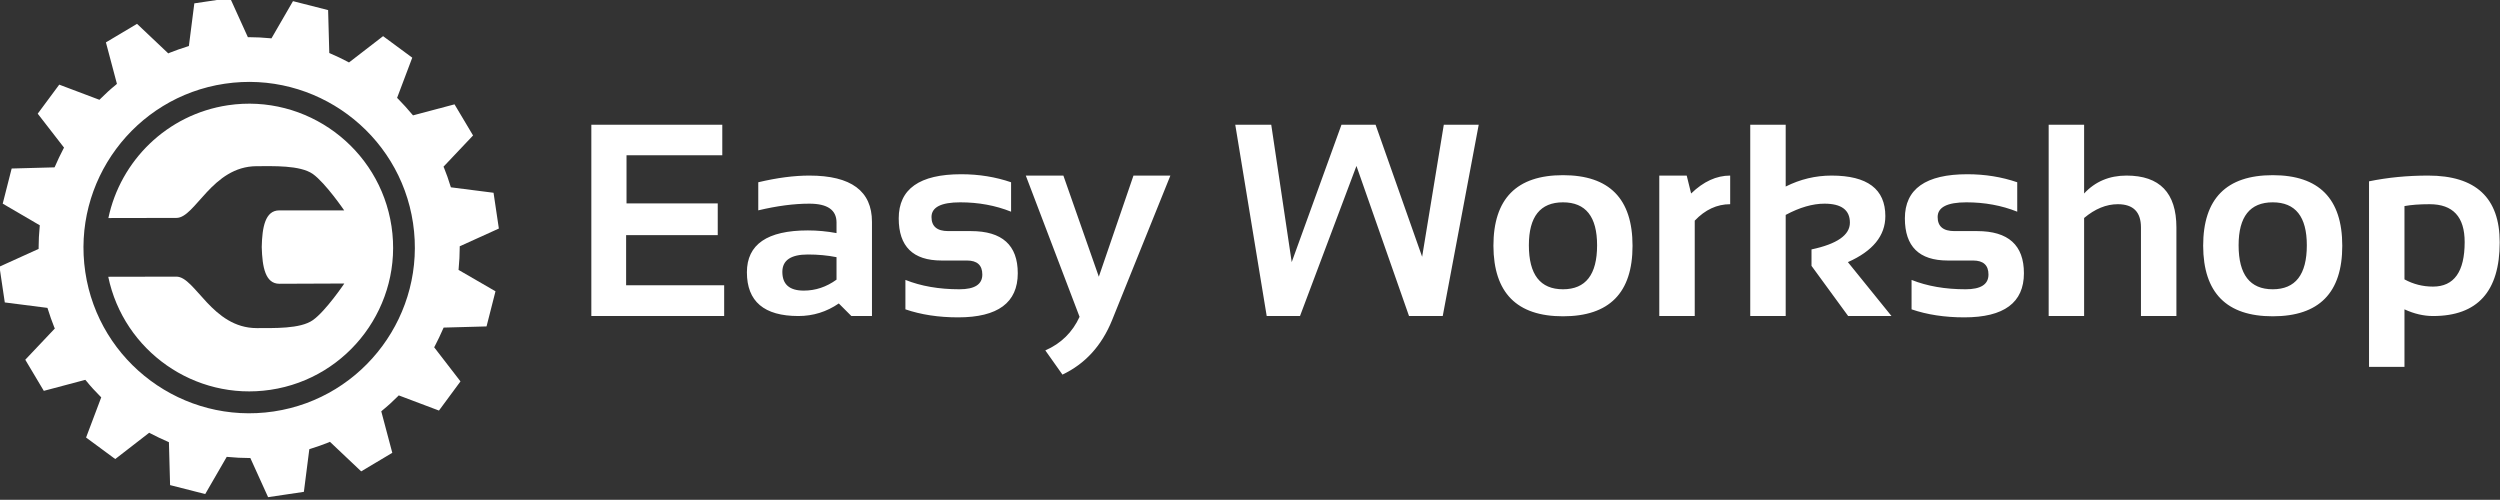
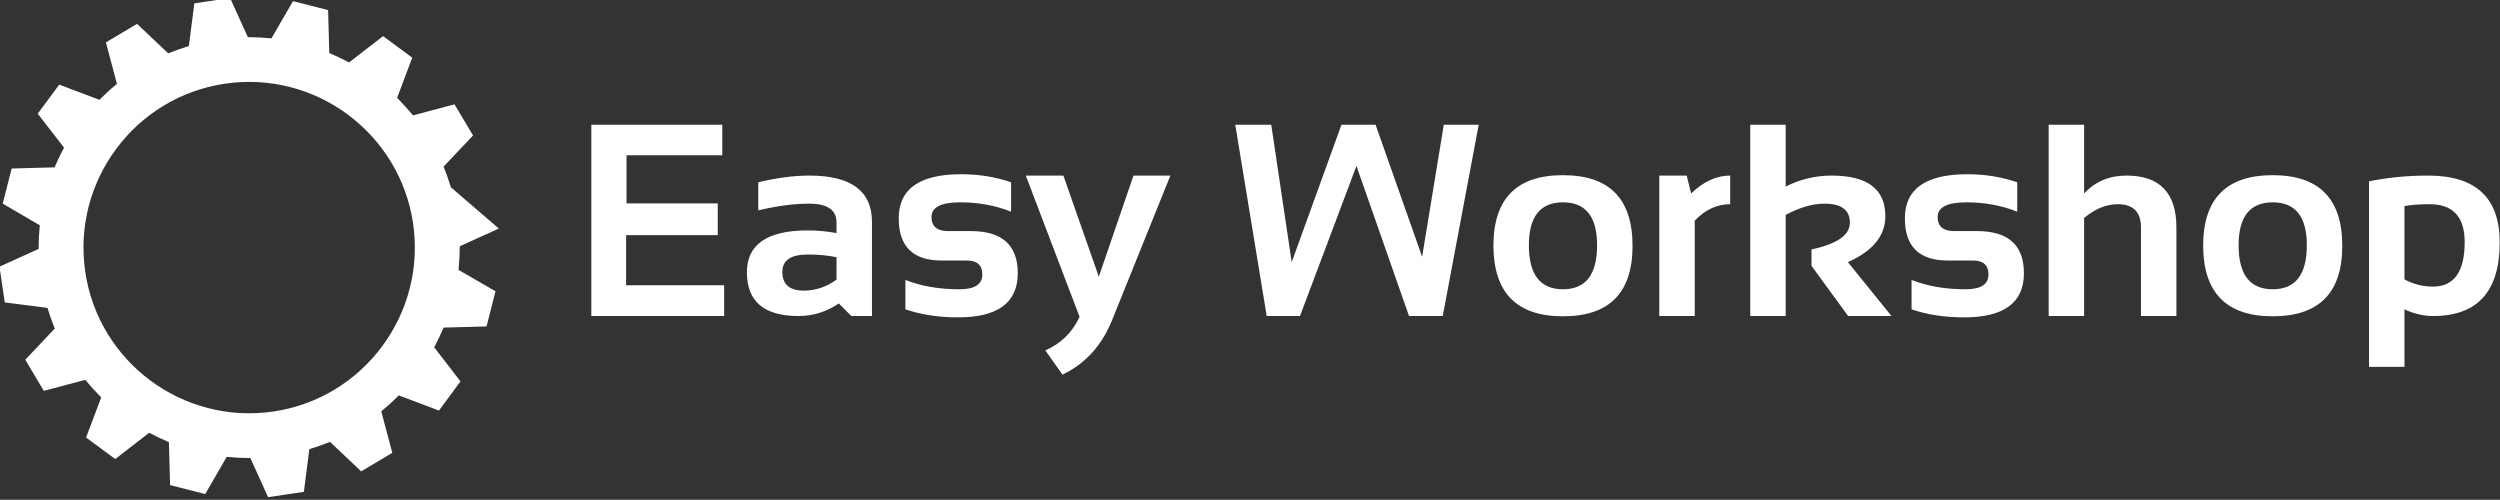
<svg xmlns="http://www.w3.org/2000/svg" viewBox="150 430.03 700 139.94">
  <rect x="150" y="430.03" width="700" height="139.94" fill="#333333" stroke="none" />
  <defs />
-   <path fill="#ffffff" transform="matrix(0.363 0 0 0.363 40.037 22.22)" d="M 604.923 1298.029 C 595.823 1237.529 539.223 1195.629 478.723 1204.629 C 431.623 1211.729 395.823 1247.529 386.523 1291.629 C 414.623 1291.629 437.523 1291.529 439.023 1291.529 C 453.623 1291.529 466.423 1251.729 500.923 1251.629 C 513.423 1251.629 534.323 1250.729 544.223 1257.629 C 554.023 1264.629 568.423 1285.729 568.423 1285.729 C 568.423 1285.729 525.423 1285.729 518.323 1285.729 C 507.523 1285.729 505.123 1298.629 504.823 1314.029 C 504.823 1314.029 504.823 1314.029 504.823 1314.029 C 504.823 1314.029 504.823 1314.029 504.823 1314.029 C 505.223 1329.529 507.623 1342.329 518.423 1342.329 C 525.523 1342.329 568.523 1342.129 568.523 1342.129 C 568.523 1342.129 554.223 1363.329 544.323 1370.329 C 534.523 1377.329 513.623 1376.429 501.023 1376.529 C 466.423 1376.529 453.523 1336.829 439.023 1336.829 C 437.423 1336.829 414.523 1336.829 386.423 1336.929 C 398.323 1394.129 453.123 1432.829 511.523 1424.129 C 572.123 1415.129 614.023 1358.529 604.923 1298.029 Z" />
-   <path fill="#ffffff" transform="matrix(0.363 0 0 0.363 40.037 22.22)" d="M 656.723 1330.429 C 657.223 1325.229 657.523 1319.929 657.523 1314.629 L 657.523 1313.429 L 687.723 1299.729 L 683.623 1272.129 L 650.723 1267.929 L 650.323 1266.729 C 648.923 1262.129 647.323 1257.529 645.523 1253.129 L 645.023 1252.029 L 667.823 1227.929 L 653.523 1203.929 L 621.523 1212.429 L 620.723 1211.529 C 617.423 1207.529 613.823 1203.629 610.123 1199.829 L 609.223 1198.929 L 620.923 1167.929 L 598.423 1151.329 L 572.123 1171.629 L 571.023 1171.029 C 566.823 1168.829 562.523 1166.729 558.023 1164.829 L 556.923 1164.329 L 556.023 1131.229 L 528.923 1124.329 L 512.323 1153.029 L 511.123 1152.929 C 505.823 1152.429 500.523 1152.129 495.323 1152.129 L 494.123 1152.129 L 480.423 1121.929 L 452.823 1126.029 L 448.623 1158.929 L 447.423 1159.329 C 442.923 1160.729 438.323 1162.329 433.823 1164.129 L 432.723 1164.629 L 408.623 1141.829 L 384.623 1156.129 L 393.123 1188.129 L 392.223 1188.929 C 388.123 1192.229 384.223 1195.829 380.523 1199.529 L 379.623 1200.429 L 348.623 1188.729 L 332.023 1211.129 L 352.323 1237.329 L 351.723 1238.429 C 349.523 1242.629 347.423 1247.029 345.523 1251.429 L 345.023 1252.529 L 311.923 1253.429 L 305.023 1280.529 L 333.623 1297.229 L 333.523 1298.429 C 333.023 1303.729 332.723 1309.029 332.723 1314.229 L 332.723 1315.429 L 302.523 1329.129 L 306.623 1356.729 L 339.523 1360.929 L 339.923 1362.129 C 341.323 1366.629 342.923 1371.229 344.723 1375.729 L 345.223 1376.829 L 322.423 1400.929 L 336.723 1424.929 L 368.723 1416.429 L 369.523 1417.329 C 372.823 1421.429 376.423 1425.329 380.123 1429.029 L 381.023 1429.929 L 369.323 1460.929 L 391.823 1477.529 L 418.023 1457.229 L 419.123 1457.829 C 423.323 1460.029 427.723 1462.129 432.123 1464.029 L 433.223 1464.529 L 434.123 1497.629 L 461.223 1504.529 L 477.823 1475.829 L 479.023 1475.929 C 484.223 1476.429 489.523 1476.729 494.823 1476.729 L 496.023 1476.729 L 509.723 1506.929 L 537.323 1502.829 L 541.523 1469.929 L 542.723 1469.529 C 547.223 1468.129 551.823 1466.529 556.323 1464.729 L 557.423 1464.229 L 581.523 1487.029 L 605.523 1472.729 L 597.023 1440.729 L 597.923 1439.929 C 602.023 1436.629 605.923 1433.029 609.623 1429.329 L 610.523 1428.429 L 641.523 1440.129 L 658.123 1417.629 L 637.823 1391.329 L 638.423 1390.229 C 640.623 1386.029 642.723 1381.629 644.623 1377.229 L 645.123 1376.129 L 678.223 1375.229 L 685.123 1348.129 L 656.623 1331.629 L 656.723 1330.429 Z M 514.023 1440.829 C 444.323 1451.229 379.123 1403.029 368.723 1333.329 C 358.323 1263.629 406.523 1198.429 476.223 1188.029 C 545.923 1177.629 611.123 1225.829 621.523 1295.529 C 631.923 1365.229 583.723 1430.429 514.023 1440.829 Z" />
+   <path fill="#ffffff" transform="matrix(0.363 0 0 0.363 40.037 22.22)" d="M 656.723 1330.429 C 657.223 1325.229 657.523 1319.929 657.523 1314.629 L 657.523 1313.429 L 687.723 1299.729 L 650.723 1267.929 L 650.323 1266.729 C 648.923 1262.129 647.323 1257.529 645.523 1253.129 L 645.023 1252.029 L 667.823 1227.929 L 653.523 1203.929 L 621.523 1212.429 L 620.723 1211.529 C 617.423 1207.529 613.823 1203.629 610.123 1199.829 L 609.223 1198.929 L 620.923 1167.929 L 598.423 1151.329 L 572.123 1171.629 L 571.023 1171.029 C 566.823 1168.829 562.523 1166.729 558.023 1164.829 L 556.923 1164.329 L 556.023 1131.229 L 528.923 1124.329 L 512.323 1153.029 L 511.123 1152.929 C 505.823 1152.429 500.523 1152.129 495.323 1152.129 L 494.123 1152.129 L 480.423 1121.929 L 452.823 1126.029 L 448.623 1158.929 L 447.423 1159.329 C 442.923 1160.729 438.323 1162.329 433.823 1164.129 L 432.723 1164.629 L 408.623 1141.829 L 384.623 1156.129 L 393.123 1188.129 L 392.223 1188.929 C 388.123 1192.229 384.223 1195.829 380.523 1199.529 L 379.623 1200.429 L 348.623 1188.729 L 332.023 1211.129 L 352.323 1237.329 L 351.723 1238.429 C 349.523 1242.629 347.423 1247.029 345.523 1251.429 L 345.023 1252.529 L 311.923 1253.429 L 305.023 1280.529 L 333.623 1297.229 L 333.523 1298.429 C 333.023 1303.729 332.723 1309.029 332.723 1314.229 L 332.723 1315.429 L 302.523 1329.129 L 306.623 1356.729 L 339.523 1360.929 L 339.923 1362.129 C 341.323 1366.629 342.923 1371.229 344.723 1375.729 L 345.223 1376.829 L 322.423 1400.929 L 336.723 1424.929 L 368.723 1416.429 L 369.523 1417.329 C 372.823 1421.429 376.423 1425.329 380.123 1429.029 L 381.023 1429.929 L 369.323 1460.929 L 391.823 1477.529 L 418.023 1457.229 L 419.123 1457.829 C 423.323 1460.029 427.723 1462.129 432.123 1464.029 L 433.223 1464.529 L 434.123 1497.629 L 461.223 1504.529 L 477.823 1475.829 L 479.023 1475.929 C 484.223 1476.429 489.523 1476.729 494.823 1476.729 L 496.023 1476.729 L 509.723 1506.929 L 537.323 1502.829 L 541.523 1469.929 L 542.723 1469.529 C 547.223 1468.129 551.823 1466.529 556.323 1464.729 L 557.423 1464.229 L 581.523 1487.029 L 605.523 1472.729 L 597.023 1440.729 L 597.923 1439.929 C 602.023 1436.629 605.923 1433.029 609.623 1429.329 L 610.523 1428.429 L 641.523 1440.129 L 658.123 1417.629 L 637.823 1391.329 L 638.423 1390.229 C 640.623 1386.029 642.723 1381.629 644.623 1377.229 L 645.123 1376.129 L 678.223 1375.229 L 685.123 1348.129 L 656.623 1331.629 L 656.723 1330.429 Z M 514.023 1440.829 C 444.323 1451.229 379.123 1403.029 368.723 1333.329 C 358.323 1263.629 406.523 1198.429 476.223 1188.029 C 545.923 1177.629 611.123 1225.829 621.523 1295.529 C 631.923 1365.229 583.723 1430.429 514.023 1440.829 Z" />
  <path id="text" fill="#ffffff" transform="matrix(0.799 0 0 0.799 222.868 44.769)" d="M 161.919 525.895 L 161.919 536.583 L 128.357 536.583 L 128.357 553.458 L 160.325 553.458 L 160.325 564.567 L 128.216 564.567 L 128.216 582.145 L 162.575 582.145 L 162.575 592.927 L 116.028 592.927 L 116.028 525.895 L 161.919 525.895 Z M 170.544 577.598 C 170.544 567.817 177.669 562.927 191.919 562.927 C 195.263 562.927 198.607 563.239 201.95 563.864 L 201.95 560.161 C 201.95 555.755 198.778 553.552 192.435 553.552 C 187.06 553.552 181.091 554.333 174.528 555.895 L 174.528 546.052 C 181.091 544.489 187.06 543.708 192.435 543.708 C 207.06 543.708 214.372 549.114 214.372 559.927 L 214.372 592.927 L 207.153 592.927 L 202.747 588.52 C 198.466 591.458 193.747 592.927 188.591 592.927 C 176.56 592.927 170.544 587.817 170.544 577.598 Z M 191.919 571.364 C 185.95 571.364 182.966 573.395 182.966 577.458 C 182.966 581.833 185.466 584.02 190.466 584.02 C 194.591 584.02 198.419 582.739 201.95 580.177 L 201.95 572.302 C 198.825 571.677 195.482 571.364 191.919 571.364 Z M 226.091 590.583 L 226.091 580.27 C 231.56 582.458 237.872 583.552 245.028 583.552 C 250.372 583.552 253.044 581.833 253.044 578.395 C 253.044 575.114 251.247 573.473 247.653 573.473 L 238.747 573.473 C 228.747 573.473 223.747 568.552 223.747 558.708 C 223.747 548.395 231.044 543.239 245.638 543.239 C 251.825 543.239 257.653 544.177 263.122 546.052 L 263.122 556.364 C 257.653 554.177 251.716 553.083 245.31 553.083 C 238.591 553.083 235.232 554.802 235.232 558.239 C 235.232 561.52 237.185 563.161 241.091 563.161 L 249.06 563.161 C 259.997 563.161 265.466 568.083 265.466 577.927 C 265.466 588.239 258.497 593.395 244.56 593.395 C 237.716 593.395 231.56 592.458 226.091 590.583 Z M 268.278 543.708 L 281.45 543.708 L 293.872 579.145 L 306.013 543.708 L 318.95 543.708 L 298.513 594.38 C 294.888 603.317 289.091 609.677 281.122 613.458 L 275.122 604.973 C 280.622 602.567 284.622 598.645 287.122 593.208 L 268.278 543.708 Z M 341.685 525.895 L 354.294 525.895 L 361.466 574.036 L 378.903 525.895 L 390.857 525.895 L 407.169 572.161 L 414.763 525.895 L 426.997 525.895 L 414.388 592.927 L 402.575 592.927 L 384.153 540.333 L 364.372 592.927 L 352.7 592.927 L 341.685 525.895 Z M 456.528 583.552 C 464.497 583.552 468.482 578.411 468.482 568.13 C 468.482 558.098 464.497 553.083 456.528 553.083 C 448.56 553.083 444.575 558.098 444.575 568.13 C 444.575 578.411 448.56 583.552 456.528 583.552 Z M 432.153 568.317 C 432.153 551.817 440.278 543.567 456.528 543.567 C 472.778 543.567 480.903 551.817 480.903 568.317 C 480.903 584.786 472.778 593.02 456.528 593.02 C 440.341 593.02 432.216 584.786 432.153 568.317 Z M 490.278 592.927 L 490.278 543.708 L 499.888 543.708 L 501.435 549.989 C 505.747 545.802 510.31 543.708 515.122 543.708 L 515.122 553.739 C 510.497 553.739 506.357 555.661 502.7 559.505 L 502.7 592.927 L 490.278 592.927 Z M 522.153 592.927 L 522.153 525.895 L 534.575 525.895 L 534.575 547.552 C 539.669 544.989 545.028 543.708 550.653 543.708 C 563.216 543.708 569.497 548.442 569.497 557.911 C 569.497 564.786 565.122 570.161 556.372 574.036 L 571.653 592.927 L 556.466 592.927 L 543.622 575.348 L 543.622 569.583 C 552.591 567.677 557.075 564.552 557.075 560.208 C 557.075 555.77 554.107 553.552 548.169 553.552 C 544.013 553.552 539.482 554.864 534.575 557.489 L 534.575 592.927 L 522.153 592.927 Z M 578.685 590.583 L 578.685 580.27 C 584.153 582.458 590.466 583.552 597.622 583.552 C 602.966 583.552 605.638 581.833 605.638 578.395 C 605.638 575.114 603.841 573.473 600.247 573.473 L 591.341 573.473 C 581.341 573.473 576.341 568.552 576.341 558.708 C 576.341 548.395 583.638 543.239 598.232 543.239 C 604.419 543.239 610.247 544.177 615.716 546.052 L 615.716 556.364 C 610.247 554.177 604.31 553.083 597.903 553.083 C 591.185 553.083 587.825 554.802 587.825 558.239 C 587.825 561.52 589.778 563.161 593.685 563.161 L 601.653 563.161 C 612.591 563.161 618.06 568.083 618.06 577.927 C 618.06 588.239 611.091 593.395 597.153 593.395 C 590.31 593.395 584.153 592.458 578.685 590.583 Z M 626.732 592.927 L 626.732 525.895 L 639.153 525.895 L 639.153 549.989 C 643.028 545.802 647.982 543.708 654.013 543.708 C 665.669 543.708 671.497 549.77 671.497 561.895 L 671.497 592.927 L 659.075 592.927 L 659.075 561.895 C 659.075 556.458 656.372 553.739 650.966 553.739 C 646.935 553.739 642.997 555.348 639.153 558.567 L 639.153 592.927 L 626.732 592.927 Z M 705.247 583.552 C 713.216 583.552 717.2 578.411 717.2 568.13 C 717.2 558.098 713.216 553.083 705.247 553.083 C 697.278 553.083 693.294 558.098 693.294 568.13 C 693.294 578.411 697.278 583.552 705.247 583.552 Z M 680.872 568.317 C 680.872 551.817 688.997 543.567 705.247 543.567 C 721.497 543.567 729.622 551.817 729.622 568.317 C 729.622 584.786 721.497 593.02 705.247 593.02 C 689.06 593.02 680.935 584.786 680.872 568.317 Z M 751.419 580.083 C 754.513 581.77 757.841 582.614 761.403 582.614 C 768.81 582.614 772.513 577.411 772.513 567.005 C 772.513 558.161 768.419 553.739 760.232 553.739 C 756.7 553.739 753.763 553.958 751.419 554.395 L 751.419 580.083 Z M 738.997 545.723 C 745.528 544.38 752.435 543.708 759.716 543.708 C 776.435 543.708 784.794 551.505 784.794 567.098 C 784.794 584.317 777.013 592.927 761.45 592.927 C 758.138 592.927 754.794 592.145 751.419 590.583 L 751.419 610.739 L 738.997 610.739 L 738.997 545.723 Z" />
</svg>